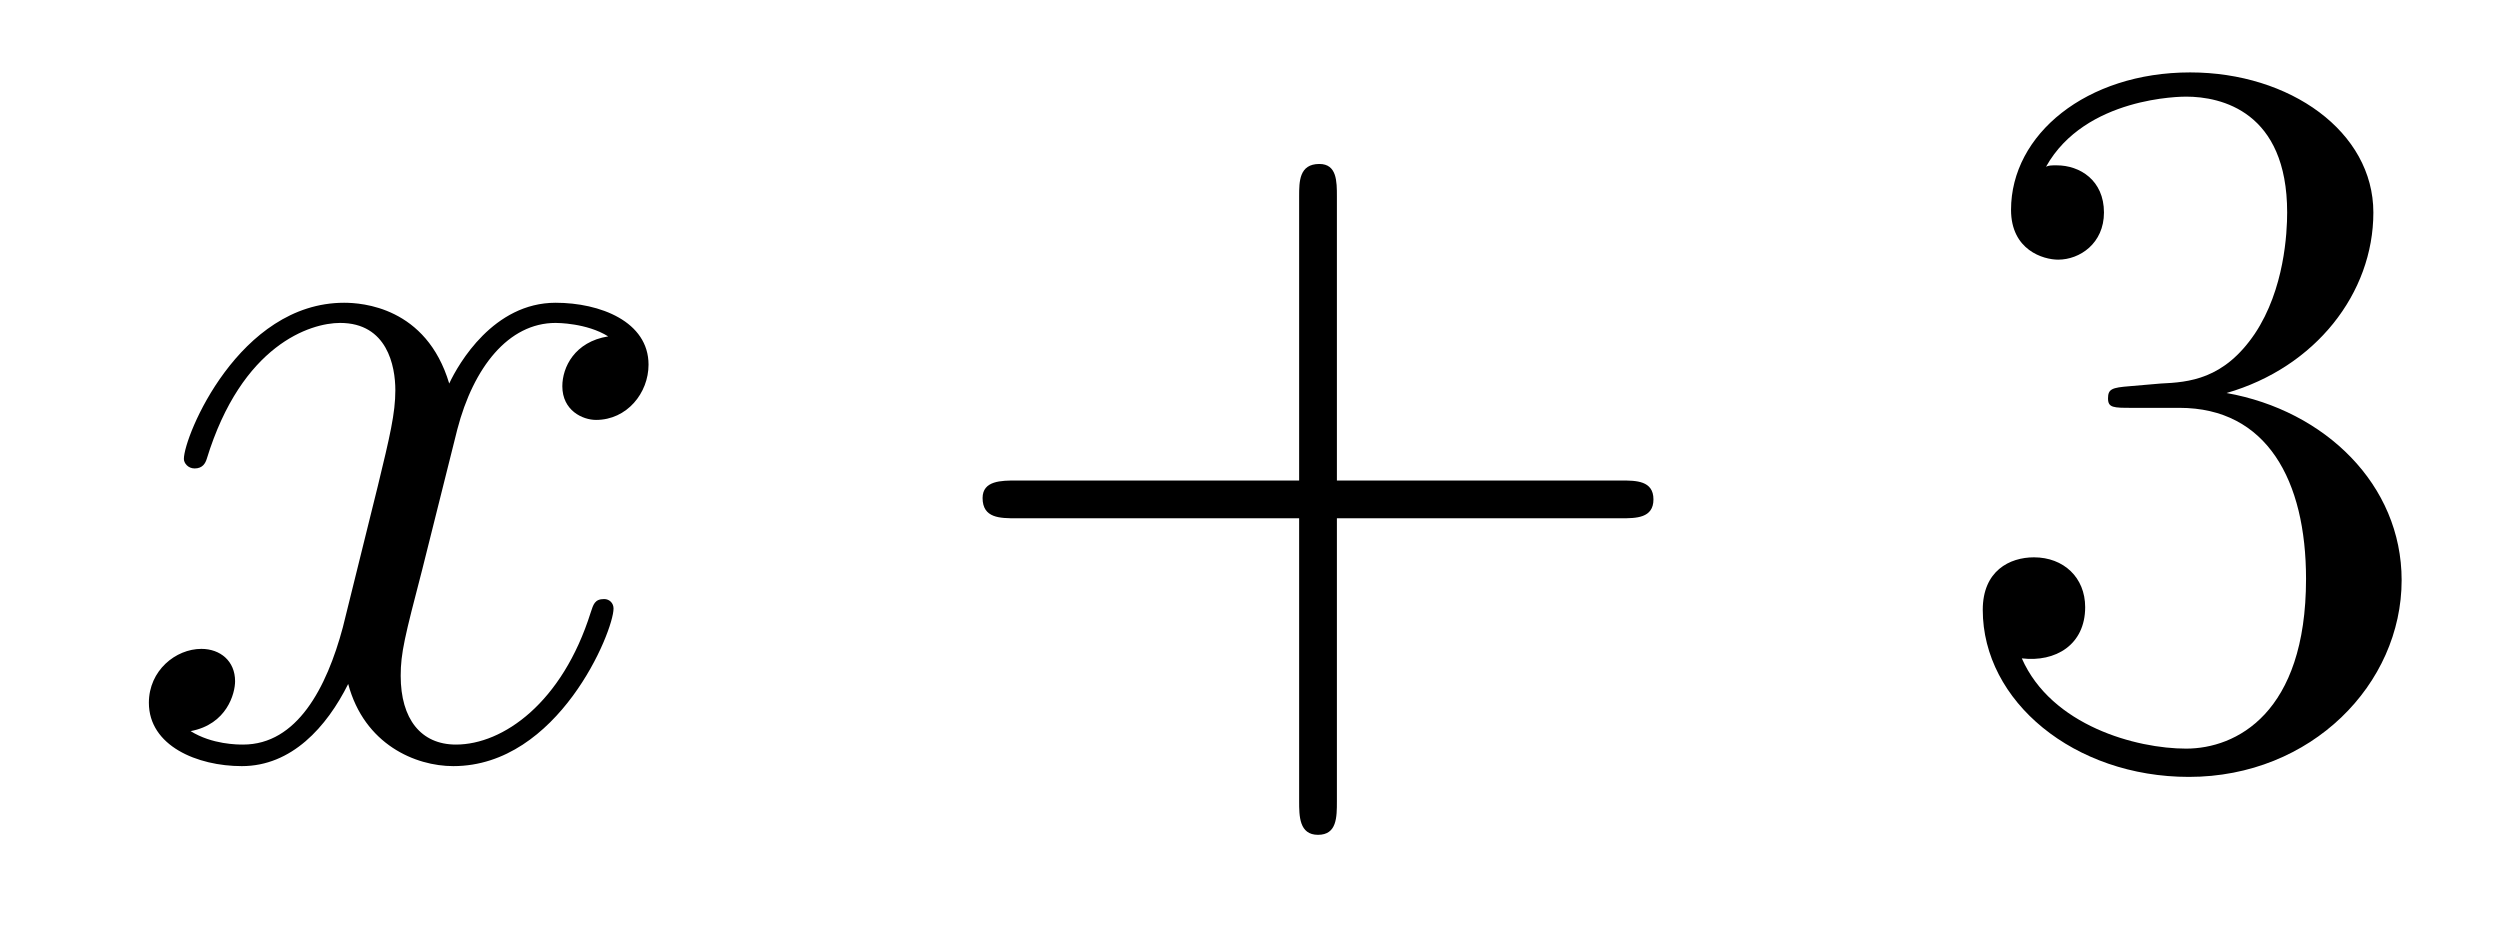
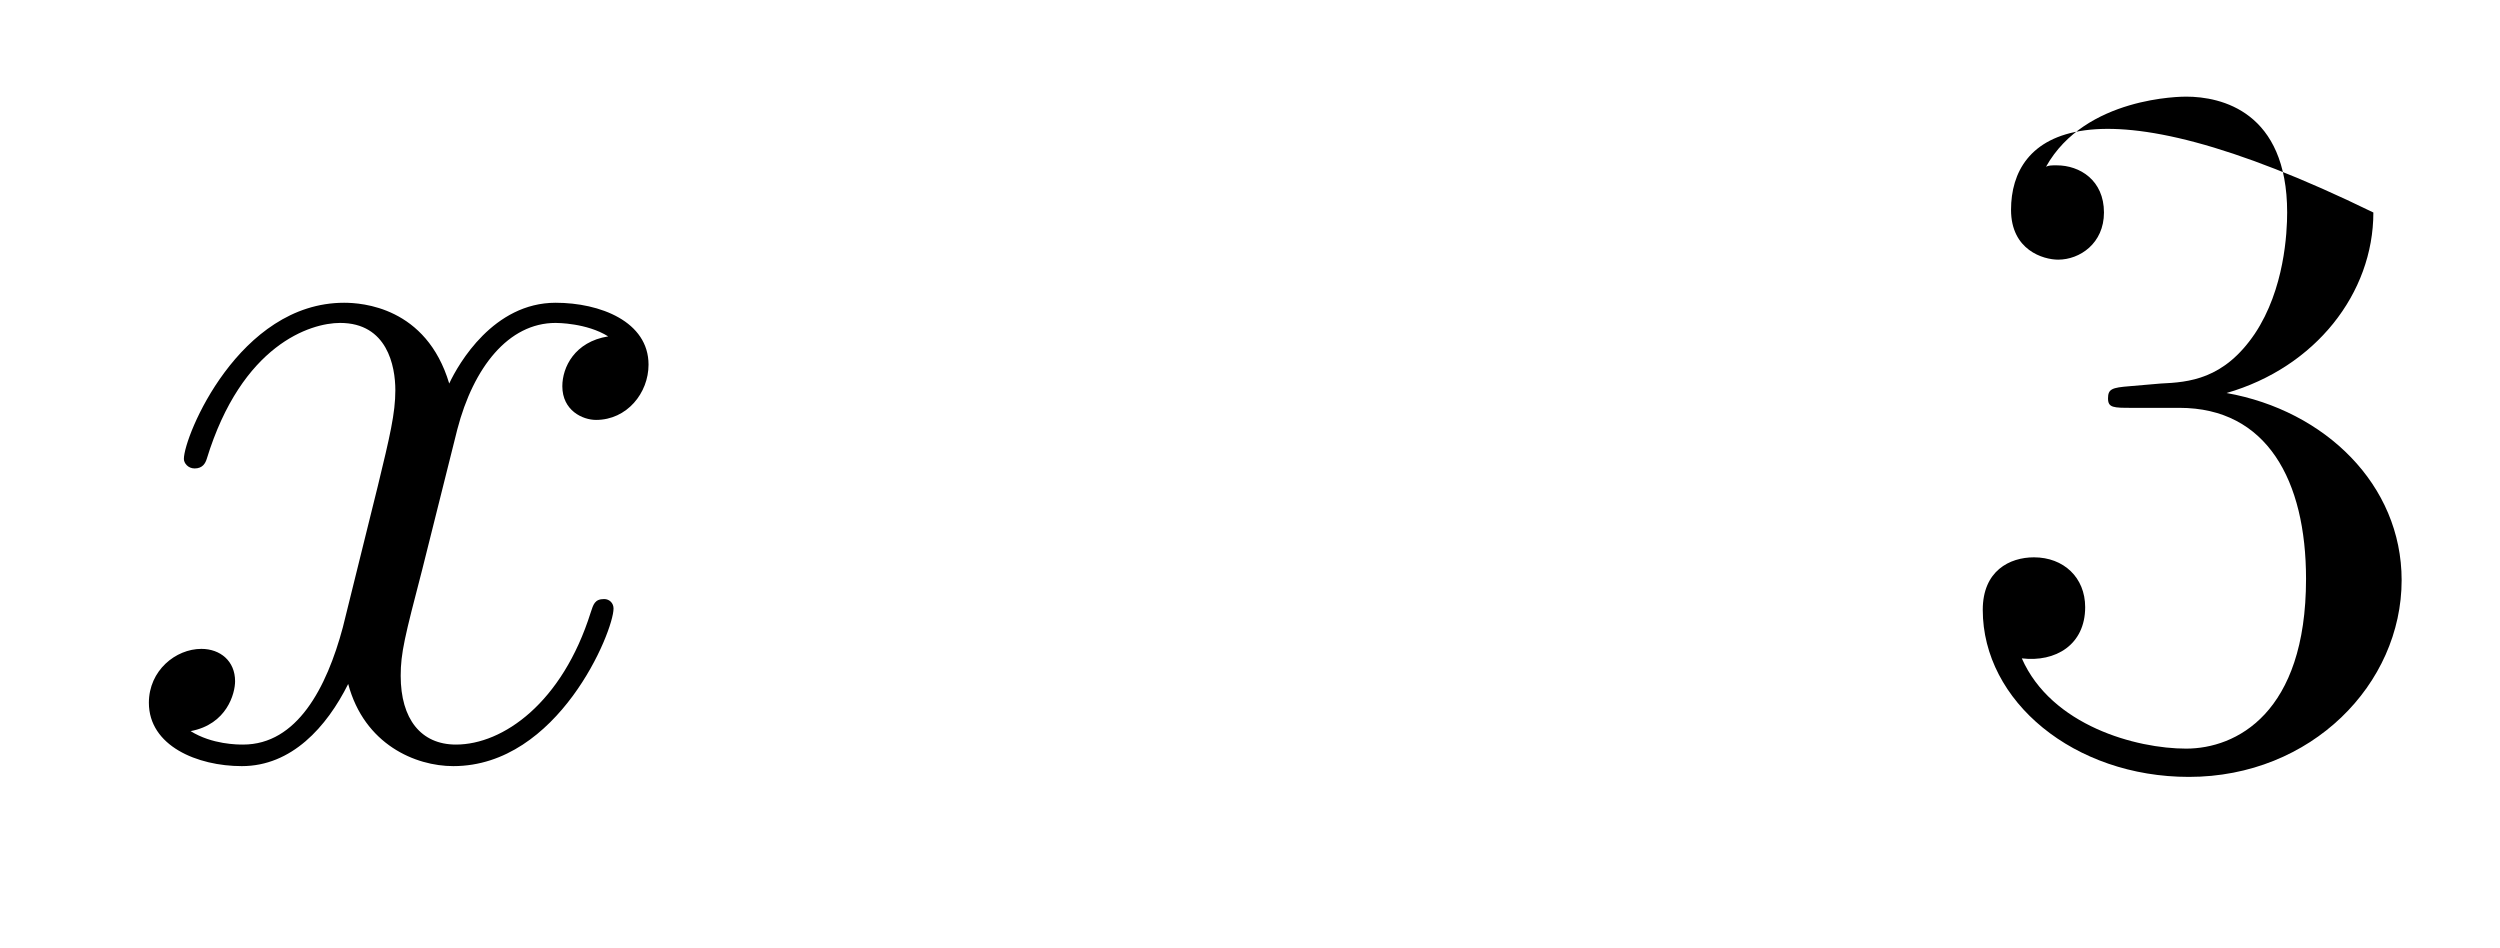
<svg xmlns="http://www.w3.org/2000/svg" height="11pt" version="1.1" viewBox="0 -11 29 11" width="29pt">
  <g id="page1">
    <g transform="matrix(1 0 0 1 -127 652)">
      <path d="M134.055 -659.098C133.664 -659.035 133.523 -658.738 133.523 -658.52C133.523 -658.238 133.758 -658.129 133.914 -658.129C134.273 -658.129 134.523 -658.441 134.523 -658.77C134.523 -659.27 133.961 -659.488 133.445 -659.488C132.727 -659.488 132.32 -658.785 132.211 -658.551C131.945 -659.441 131.195 -659.488 130.992 -659.488C129.773 -659.488 129.133 -657.941 129.133 -657.676C129.133 -657.629 129.18 -657.566 129.258 -657.566C129.352 -657.566 129.383 -657.629 129.398 -657.676C129.805 -659.004 130.602 -659.254 130.945 -659.254C131.492 -659.254 131.586 -658.754 131.586 -658.473C131.586 -658.207 131.523 -657.941 131.383 -657.363L130.977 -655.723C130.789 -655.02 130.445 -654.363 129.82 -654.363C129.758 -654.363 129.461 -654.363 129.211 -654.519C129.633 -654.598 129.727 -654.957 129.727 -655.098C129.727 -655.332 129.555 -655.473 129.336 -655.473C129.039 -655.473 128.727 -655.223 128.727 -654.848C128.727 -654.348 129.289 -654.113 129.805 -654.113C130.383 -654.113 130.789 -654.566 131.039 -655.066C131.227 -654.363 131.82 -654.113 132.258 -654.113C133.477 -654.113 134.117 -655.676 134.117 -655.941C134.117 -656.004 134.07 -656.051 134.008 -656.051C133.898 -656.051 133.883 -655.988 133.852 -655.895C133.523 -654.848 132.836 -654.363 132.289 -654.363C131.883 -654.363 131.648 -654.66 131.648 -655.16C131.648 -655.426 131.695 -655.613 131.898 -656.394L132.305 -658.02C132.492 -658.738 132.898 -659.254 133.445 -659.254C133.461 -659.254 133.805 -659.254 134.055 -659.098ZM134.996 -654.238" fill-rule="evenodd" />
-       <path d="M142.508 -656.988H145.805C145.977 -656.988 146.18 -656.988 146.18 -657.207S145.977 -657.426 145.805 -657.426H142.508V-660.723C142.508 -660.894 142.508 -661.098 142.305 -661.098C142.07 -661.098 142.07 -660.894 142.07 -660.723V-657.426H138.789C138.617 -657.426 138.398 -657.426 138.398 -657.223C138.398 -656.988 138.602 -656.988 138.789 -656.988H142.07V-653.707C142.07 -653.535 142.07 -653.316 142.289 -653.316S142.508 -653.52 142.508 -653.707V-656.988ZM146.875 -654.238" fill-rule="evenodd" />
-       <path d="M151.703 -658.52C151.5 -658.504 151.453 -658.488 151.453 -658.379C151.453 -658.269 151.516 -658.269 151.734 -658.269H152.281C153.297 -658.269 153.75 -657.426 153.75 -656.285C153.75 -654.723 152.937 -654.316 152.359 -654.316C151.781 -654.316 150.797 -654.582 150.453 -655.363C150.844 -655.316 151.188 -655.52 151.188 -655.957C151.188 -656.301 150.938 -656.535 150.594 -656.535C150.312 -656.535 150 -656.379 150 -655.926C150 -654.863 151.062 -653.988 152.391 -653.988C153.813 -653.988 154.859 -655.066 154.859 -656.27C154.859 -657.379 153.969 -658.238 152.828 -658.441C153.859 -658.738 154.531 -659.598 154.531 -660.535C154.531 -661.473 153.563 -662.16 152.406 -662.16C151.203 -662.16 150.328 -661.441 150.328 -660.566C150.328 -660.098 150.703 -659.988 150.875 -659.988C151.125 -659.988 151.406 -660.176 151.406 -660.535C151.406 -660.91 151.125 -661.082 150.859 -661.082C150.797 -661.082 150.766 -661.082 150.734 -661.066C151.188 -661.879 152.313 -661.879 152.359 -661.879C152.766 -661.879 153.531 -661.707 153.531 -660.535C153.531 -660.301 153.5 -659.645 153.156 -659.129C152.797 -658.598 152.391 -658.566 152.063 -658.551L151.703 -658.52ZM155.394 -654.238" fill-rule="evenodd" />
+       <path d="M151.703 -658.52C151.5 -658.504 151.453 -658.488 151.453 -658.379C151.453 -658.269 151.516 -658.269 151.734 -658.269H152.281C153.297 -658.269 153.75 -657.426 153.75 -656.285C153.75 -654.723 152.937 -654.316 152.359 -654.316C151.781 -654.316 150.797 -654.582 150.453 -655.363C150.844 -655.316 151.188 -655.52 151.188 -655.957C151.188 -656.301 150.938 -656.535 150.594 -656.535C150.312 -656.535 150 -656.379 150 -655.926C150 -654.863 151.062 -653.988 152.391 -653.988C153.813 -653.988 154.859 -655.066 154.859 -656.27C154.859 -657.379 153.969 -658.238 152.828 -658.441C153.859 -658.738 154.531 -659.598 154.531 -660.535C151.203 -662.16 150.328 -661.441 150.328 -660.566C150.328 -660.098 150.703 -659.988 150.875 -659.988C151.125 -659.988 151.406 -660.176 151.406 -660.535C151.406 -660.91 151.125 -661.082 150.859 -661.082C150.797 -661.082 150.766 -661.082 150.734 -661.066C151.188 -661.879 152.313 -661.879 152.359 -661.879C152.766 -661.879 153.531 -661.707 153.531 -660.535C153.531 -660.301 153.5 -659.645 153.156 -659.129C152.797 -658.598 152.391 -658.566 152.063 -658.551L151.703 -658.52ZM155.394 -654.238" fill-rule="evenodd" />
    </g>
  </g>
</svg>